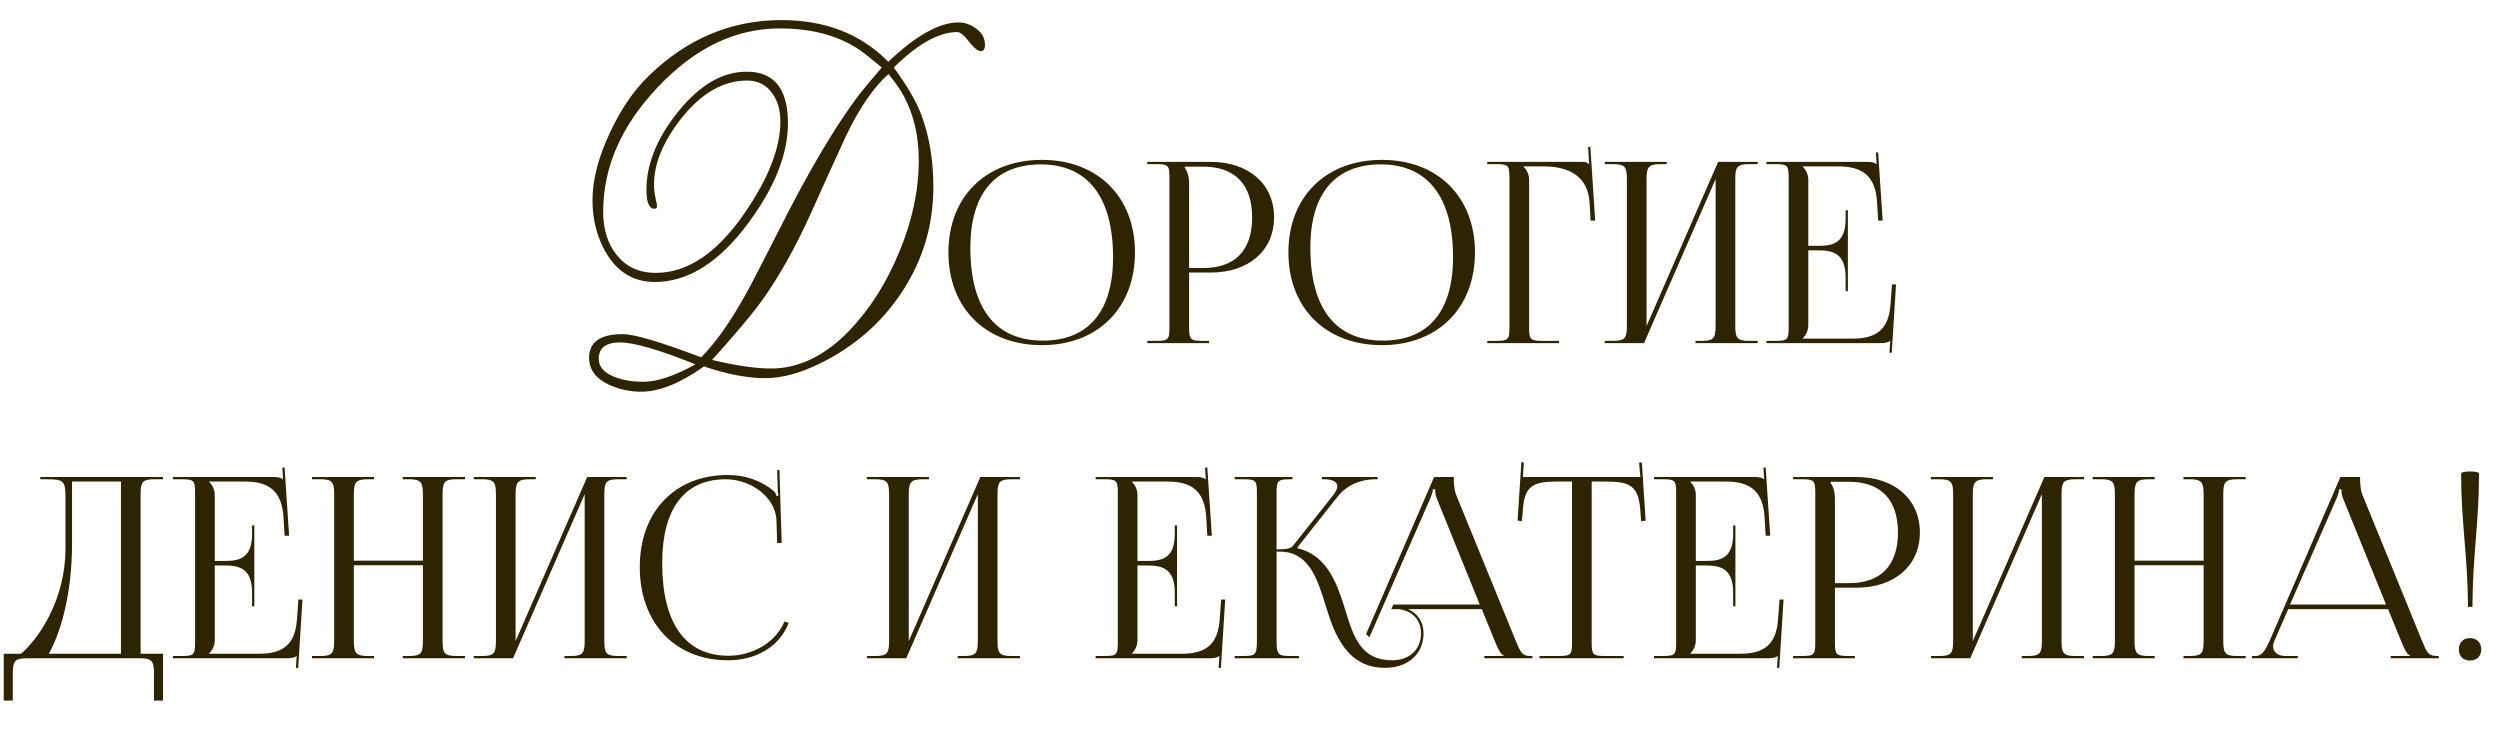
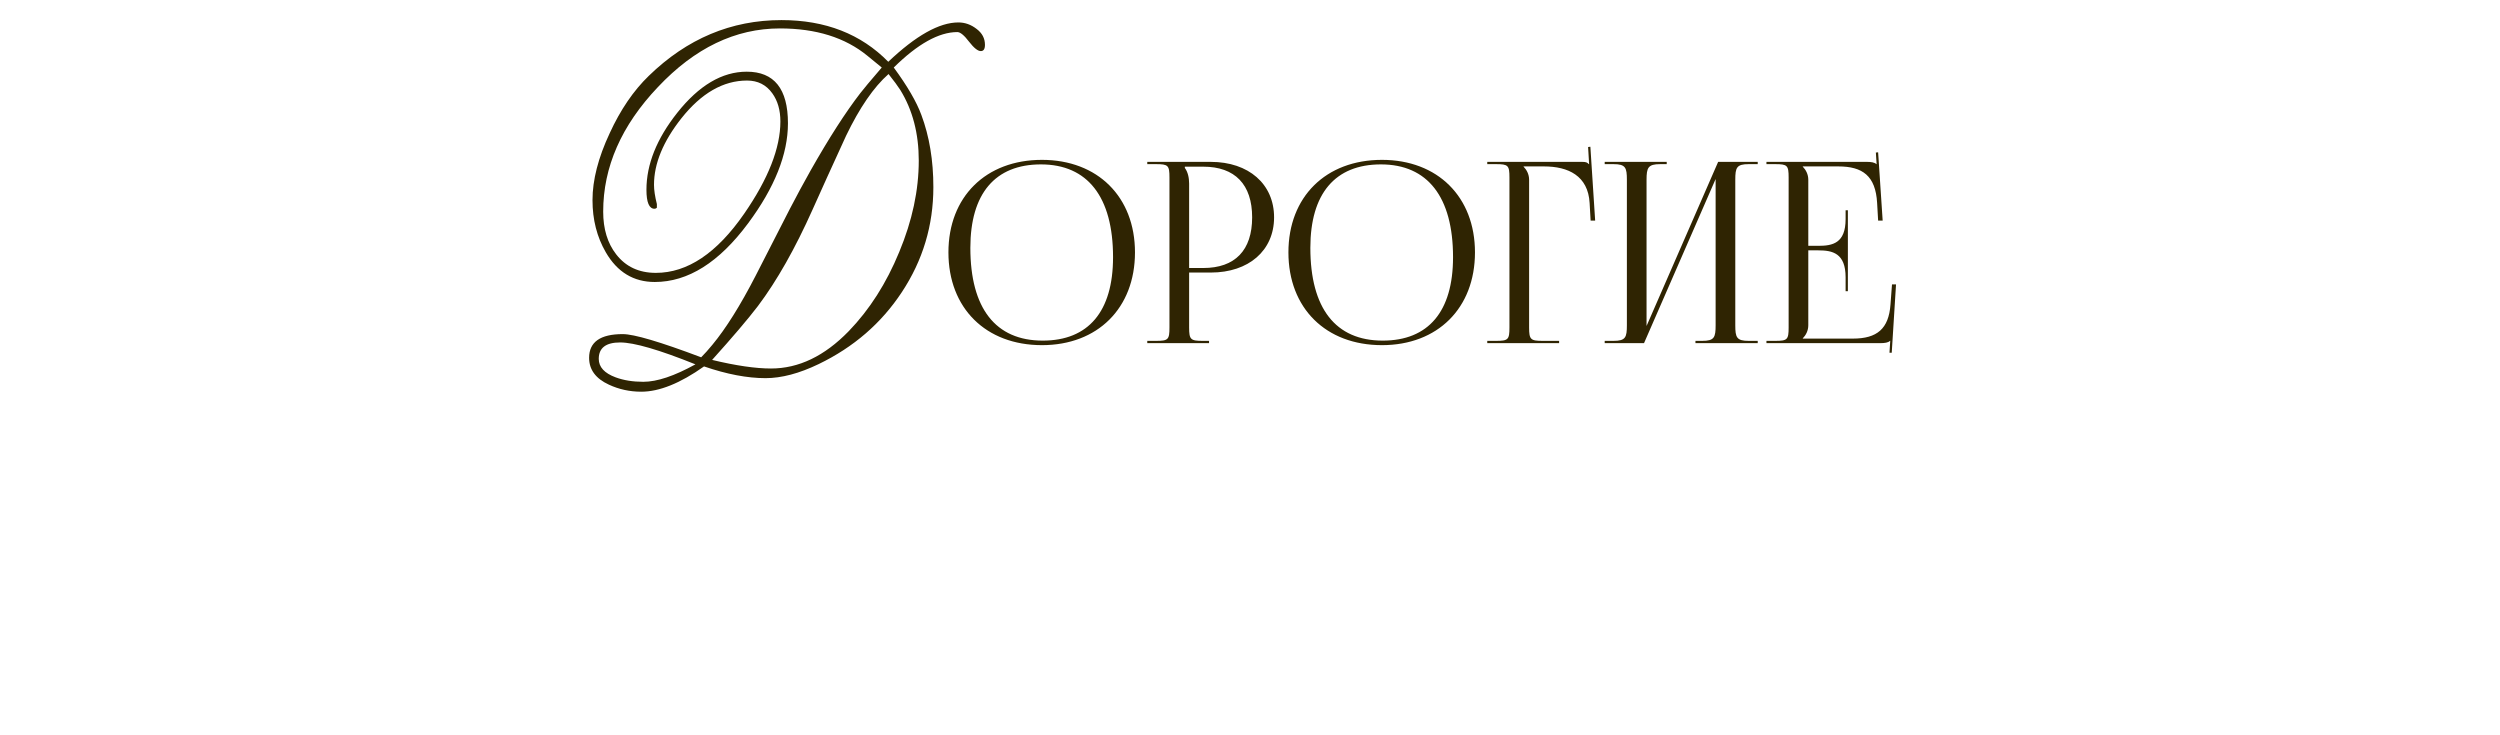
<svg xmlns="http://www.w3.org/2000/svg" width="357" height="105" viewBox="0 0 357 105" fill="none">
-   <path d="M0.531 93.352H3.015C5.643 91.084 9.315 85.576 9.351 78.412V71.104C9.351 68.584 9.063 68.44 6.543 68.44H5.751V68.116H23.283V68.44H21.987C20.259 68.44 20.079 68.944 20.079 70.672V93.352H23.283V100.048H21.987V96.232C21.987 94.504 21.771 94 20.043 94H3.771C2.043 94 1.827 94.504 1.827 96.232V100.048H0.531V93.352ZM6.975 93.352H17.271V68.764H10.287V77.548C10.287 84.712 8.739 90.184 6.975 93.352ZM36.317 86.584H35.993V84.604C35.993 81.148 34.121 80.752 32.105 80.752H30.665V91.444C30.665 92.236 30.305 92.884 29.873 93.316V93.352H37.037C40.493 93.352 42.149 91.948 42.401 88.492L42.617 85.612H43.193L42.581 95.368H42.257L42.365 93.676H42.329C42.077 93.928 41.573 94 40.997 94H24.689V93.676H25.949C27.677 93.676 27.857 93.496 27.857 91.768V70.348C27.857 68.62 27.677 68.44 25.949 68.44H24.689V68.116H39.053C39.629 68.116 40.133 68.188 40.385 68.44H40.421L40.313 66.784L40.637 66.748L41.285 76.504H40.637L40.493 73.984C40.277 70.096 38.405 68.764 34.949 68.764H29.873V68.8C30.305 69.232 30.665 69.88 30.665 70.672V80.104H32.105C34.121 80.104 35.993 79.744 35.993 76.288V75.028H36.317V86.584ZM44.552 94V93.676H45.812C47.54 93.676 47.72 93.172 47.72 91.444V70.672C47.72 68.944 47.54 68.44 45.812 68.44H44.552V68.116H53.408V68.44H52.472C50.744 68.44 50.528 68.944 50.528 70.672V80.068H60.392V70.672C60.392 68.944 60.176 68.44 58.448 68.44H57.512V68.116H66.404V68.44H65.108C63.38 68.44 63.2 68.944 63.2 70.672V91.444C63.2 93.172 63.38 93.676 65.108 93.676H66.404V94H57.512V93.676H58.484C60.212 93.676 60.392 93.172 60.392 91.444V80.716H50.528V91.444C50.528 93.172 50.744 93.676 52.472 93.676H53.408V94H44.552ZM67.65 94V93.676H68.91C70.638 93.676 70.818 93.172 70.818 91.444V70.672C70.818 68.944 70.638 68.44 68.91 68.44H67.65V68.116H76.506V68.44H75.57C73.842 68.44 73.626 68.944 73.626 70.672V91.552L83.85 68.116H89.502V68.44H88.206C86.478 68.44 86.298 68.944 86.298 70.672V91.444C86.298 93.172 86.478 93.676 88.206 93.676H89.502V94H80.61V93.676H81.582C83.31 93.676 83.49 93.172 83.49 91.444V70.564L73.266 94H67.65ZM91.36 80.968C91.36 73.084 96.364 67.828 103.924 67.828C106.336 67.828 108.676 68.584 110.512 70.132C110.692 70.312 110.836 70.6 110.908 70.852L111.16 70.78C111.088 70.492 111.052 70.132 111.052 69.736L110.98 67.144L111.304 67.108L111.628 77.512L110.98 77.548L110.872 74.2C110.692 70.96 107.2 68.44 103.636 68.44C97.732 68.44 94.564 72.652 94.564 80.392C94.564 89.032 97.876 93.64 104.032 93.64C107.452 93.64 110.764 91.768 112.024 88.744L112.636 88.96C111.196 92.56 107.74 94.288 103.96 94.288C96.4 94.288 91.36 88.96 91.36 80.968ZM123.794 94V93.676H125.054C126.782 93.676 126.962 93.172 126.962 91.444V70.672C126.962 68.944 126.782 68.44 125.054 68.44H123.794V68.116H132.65V68.44H131.714C129.986 68.44 129.77 68.944 129.77 70.672V91.552L139.994 68.116H145.646V68.44H144.35C142.622 68.44 142.442 68.944 142.442 70.672V91.444C142.442 93.172 142.622 93.676 144.35 93.676H145.646V94H136.754V93.676H137.726C139.454 93.676 139.634 93.172 139.634 91.444V70.564L129.41 94H123.794ZM168.083 86.584H167.759V84.604C167.759 81.148 165.887 80.752 163.871 80.752H162.431V91.444C162.431 92.236 162.071 92.884 161.639 93.316V93.352H168.803C172.259 93.352 173.915 91.948 174.167 88.492L174.383 85.612H174.959L174.347 95.368H174.023L174.131 93.676H174.095C173.843 93.928 173.339 94 172.763 94H156.455V93.676H157.715C159.443 93.676 159.623 93.496 159.623 91.768V70.348C159.623 68.62 159.443 68.44 157.715 68.44H156.455V68.116H170.819C171.395 68.116 171.899 68.188 172.151 68.44H172.187L172.079 66.784L172.403 66.748L173.051 76.504H172.403L172.259 73.984C172.043 70.096 170.171 68.764 166.715 68.764H161.639V68.8C162.071 69.232 162.431 69.88 162.431 70.672V80.104H163.871C165.887 80.104 167.759 79.744 167.759 76.288V75.028H168.083V86.584ZM176.318 94V93.676H177.578C179.306 93.676 179.486 93.46 179.486 91.444V70.348C179.486 68.62 179.306 68.44 177.578 68.44H176.318V68.116H184.562V68.44H184.238C182.51 68.44 182.294 68.62 182.294 70.348V78.448C183.59 78.448 184.274 78.376 184.634 77.944L190.322 70.78C190.754 70.24 190.97 69.772 190.97 69.448C190.97 68.764 190.214 68.44 189.098 68.44H188.774V68.116H196.73V68.44H196.298C194.714 68.44 192.518 69.016 191.006 70.924L185.282 78.16L185.318 78.304C189.674 79.312 191.042 83.668 192.158 87.268C193.274 90.94 194.354 94.288 198.782 94.288C201.266 94.288 202.922 92.776 202.922 90.436C202.922 88.492 201.626 87.16 199.646 86.98H198.674L198.962 86.332H211.31L205.226 71.32C204.974 70.744 204.938 70.276 204.938 69.88H204.614C204.614 70.096 204.506 70.564 204.182 71.32L195.542 91.012L195.074 90.544L204.794 68.116H207.602V68.548C207.602 69.268 207.746 70.204 207.926 70.636L216.422 91.444C217.142 93.172 217.358 93.676 218.546 93.676H218.834V94H211.958V93.676H214.73V93.604C214.262 93.424 213.866 92.524 213.614 91.912L211.598 86.98H201.05C202.418 87.556 203.282 88.816 203.282 90.436C203.282 93.388 201.05 95.368 197.774 95.368C192.518 95.368 190.646 90.94 189.35 86.62C188.126 82.66 186.938 78.772 182.726 78.772H182.294V91.444C182.294 93.46 182.51 93.676 184.238 93.676H185.498V94H176.318ZM219.842 94V93.676H222.578C224.306 93.676 224.486 93.496 224.486 91.768V68.764H222.326C218.87 68.764 217.646 69.448 217.466 72.904L217.322 74.416L216.71 74.344L217.25 65.992L217.61 66.028L217.466 68.116H234.242L234.062 66.064L234.458 66.028L234.998 74.344L234.35 74.416L234.242 72.904C233.99 69.448 232.838 68.764 229.382 68.764H227.294V91.768C227.294 93.496 227.474 93.676 229.202 93.676H231.866V94H219.842ZM247.817 86.584H247.493V84.604C247.493 81.148 245.621 80.752 243.605 80.752H242.165V91.444C242.165 92.236 241.805 92.884 241.373 93.316V93.352H248.537C251.993 93.352 253.649 91.948 253.901 88.492L254.117 85.612H254.693L254.081 95.368H253.757L253.865 93.676H253.829C253.577 93.928 253.073 94 252.497 94H236.189V93.676H237.449C239.177 93.676 239.357 93.496 239.357 91.768V70.348C239.357 68.62 239.177 68.44 237.449 68.44H236.189V68.116H250.553C251.129 68.116 251.633 68.188 251.885 68.44H251.921L251.813 66.784L252.137 66.748L252.785 76.504H252.137L251.993 73.984C251.777 70.096 249.905 68.764 246.449 68.764H241.373V68.8C241.805 69.232 242.165 69.88 242.165 70.672V80.104H243.605C245.621 80.104 247.493 79.744 247.493 76.288V75.028H247.817V86.584ZM261.416 68.8V68.98C261.848 69.556 262.028 70.384 262.028 71.212V83.272H264.044C268.58 83.272 271.028 80.752 271.028 76.036C271.028 71.356 268.58 68.8 264.044 68.8H261.416ZM256.052 94V93.676H257.312C259.04 93.676 259.22 93.496 259.22 91.768V70.348C259.22 68.62 259.04 68.44 257.312 68.44H256.052V68.116H265.124C270.524 68.116 274.16 71.284 274.16 76.036C274.16 80.788 270.524 83.92 265.124 83.92H262.028V91.768C262.028 93.496 262.244 93.676 263.972 93.676H264.872V94H256.052ZM275.74 94V93.676H277C278.728 93.676 278.908 93.172 278.908 91.444V70.672C278.908 68.944 278.728 68.44 277 68.44H275.74V68.116H284.596V68.44H283.66C281.932 68.44 281.716 68.944 281.716 70.672V91.552L291.94 68.116H297.592V68.44H296.296C294.568 68.44 294.388 68.944 294.388 70.672V91.444C294.388 93.172 294.568 93.676 296.296 93.676H297.592V94H288.7V93.676H289.672C291.4 93.676 291.58 93.172 291.58 91.444V70.564L281.356 94H275.74ZM298.837 94V93.676H300.097C301.825 93.676 302.005 93.172 302.005 91.444V70.672C302.005 68.944 301.825 68.44 300.097 68.44H298.837V68.116H307.693V68.44H306.757C305.029 68.44 304.813 68.944 304.813 70.672V80.068H314.677V70.672C314.677 68.944 314.461 68.44 312.733 68.44H311.797V68.116H320.689V68.44H319.393C317.665 68.44 317.485 68.944 317.485 70.672V91.444C317.485 93.172 317.665 93.676 319.393 93.676H320.689V94H311.797V93.676H312.769C314.497 93.676 314.677 93.172 314.677 91.444V80.716H304.813V91.444C304.813 93.172 305.029 93.676 306.757 93.676H307.693V94H298.837ZM321.575 94V93.676H322.151C323.051 93.676 323.591 92.668 324.131 91.444L334.211 68.116H337.019V68.548C337.019 69.268 337.163 70.204 337.343 70.636L345.839 91.444C346.559 93.172 346.775 93.676 347.963 93.676H348.251V94H341.375V93.676H344.147V93.604C343.679 93.424 343.283 92.524 343.031 91.912L341.015 86.98H326.759L324.815 91.444C324.671 91.768 324.599 92.02 324.599 92.272C324.599 93.136 325.283 93.676 326.363 93.676H328.127V94H321.575ZM327.011 86.332H340.727L334.643 71.32C334.391 70.744 334.355 70.276 334.355 69.88H334.031C334.031 70.096 333.923 70.564 333.599 71.32L327.011 86.332ZM351.448 67.648C351.448 67.468 351.88 67.324 352.708 67.324C353.536 67.324 354.004 67.432 354.004 67.648C354.004 74.668 353.068 79.636 353.068 86.656H352.42C352.42 79.636 351.448 74.668 351.448 67.648ZM352.708 91.12C353.644 91.12 354.328 91.732 354.328 92.74C354.328 93.676 353.716 94.324 352.708 94.324C351.772 94.324 351.124 93.748 351.124 92.74C351.124 91.804 351.7 91.12 352.708 91.12Z" fill="#2F2402" />
  <path d="M148.791 49.288C140.763 49.288 135.435 43.996 135.435 36.04C135.435 28.12 140.763 22.828 148.791 22.828C156.747 22.828 162.075 28.12 162.075 36.04C162.075 43.996 156.747 49.288 148.791 49.288ZM148.899 48.64C155.415 48.64 158.943 44.5 158.943 36.724C158.943 28.12 155.307 23.476 148.647 23.476C142.095 23.476 138.567 27.652 138.567 35.392C138.567 44.032 142.167 48.64 148.899 48.64ZM169.195 23.8V23.98C169.627 24.556 169.807 25.384 169.807 26.212V38.272H171.823C176.359 38.272 178.807 35.752 178.807 31.036C178.807 26.356 176.359 23.8 171.823 23.8H169.195ZM163.831 49V48.676H165.091C166.819 48.676 166.999 48.496 166.999 46.768V25.348C166.999 23.62 166.819 23.44 165.091 23.44H163.831V23.116H172.903C178.303 23.116 181.939 26.284 181.939 31.036C181.939 35.788 178.303 38.92 172.903 38.92H169.807V46.768C169.807 48.496 170.023 48.676 171.751 48.676H172.651V49H163.831ZM197.342 49.288C189.314 49.288 183.986 43.996 183.986 36.04C183.986 28.12 189.314 22.828 197.342 22.828C205.298 22.828 210.626 28.12 210.626 36.04C210.626 43.996 205.298 49.288 197.342 49.288ZM197.45 48.64C203.966 48.64 207.494 44.5 207.494 36.724C207.494 28.12 203.858 23.476 197.198 23.476C190.646 23.476 187.118 27.652 187.118 35.392C187.118 44.032 190.718 48.64 197.45 48.64ZM212.381 49V48.676H213.641C215.369 48.676 215.549 48.496 215.549 46.768V25.348C215.549 23.62 215.369 23.44 213.641 23.44H212.381V23.116H225.917C226.493 23.116 226.637 23.188 226.889 23.44H226.925L226.781 20.992L227.105 20.956L227.789 31.504H227.141L226.997 28.984C226.781 25.096 223.937 23.764 220.481 23.764H217.565V23.8C217.997 24.232 218.357 24.88 218.357 25.672V46.768C218.357 48.496 218.573 48.676 220.301 48.676H222.641V49H212.381ZM229.151 49V48.676H230.411C232.139 48.676 232.319 48.172 232.319 46.444V25.672C232.319 23.944 232.139 23.44 230.411 23.44H229.151V23.116H238.007V23.44H237.071C235.343 23.44 235.127 23.944 235.127 25.672V46.552L245.351 23.116H251.003V23.44H249.707C247.979 23.44 247.799 23.944 247.799 25.672V46.444C247.799 48.172 247.979 48.676 249.707 48.676H251.003V49H242.111V48.676H243.083C244.811 48.676 244.991 48.172 244.991 46.444V25.564L234.767 49H229.151ZM263.877 41.584H263.553V39.604C263.553 36.148 261.681 35.752 259.665 35.752H258.225V46.444C258.225 47.236 257.865 47.884 257.433 48.316V48.352H264.597C268.053 48.352 269.709 46.948 269.961 43.492L270.177 40.612H270.753L270.141 50.368H269.817L269.925 48.676H269.889C269.637 48.928 269.133 49 268.557 49H252.249V48.676H253.509C255.237 48.676 255.417 48.496 255.417 46.768V25.348C255.417 23.62 255.237 23.44 253.509 23.44H252.249V23.116H266.613C267.189 23.116 267.693 23.188 267.945 23.44H267.981L267.873 21.784L268.197 21.748L268.845 31.504H268.197L268.053 28.984C267.837 25.096 265.965 23.764 262.509 23.764H257.433V23.8C257.865 24.232 258.225 24.88 258.225 25.672V35.104H259.665C261.681 35.104 263.553 34.744 263.553 31.288V30.028H263.877V41.584Z" fill="#2F2402" />
  <path d="M140.652 6.404C140.652 6.999 140.454 7.297 140.057 7.297C139.635 7.297 139.077 6.851 138.382 5.957C137.688 5.04 137.13 4.581 136.708 4.581C134.078 4.581 131.051 6.268 127.628 9.642C129.563 12.271 130.878 14.529 131.572 16.414C132.714 19.466 133.284 22.902 133.284 26.723C133.284 32.181 131.783 37.179 128.781 41.72C125.854 46.16 121.897 49.584 116.91 51.99C114.132 53.33 111.601 54 109.319 54C106.714 54 103.786 53.442 100.536 52.325C97.138 54.732 94.148 55.935 91.568 55.935C89.93 55.935 88.392 55.6 86.953 54.93C85.068 54.062 84.125 52.784 84.125 51.097C84.125 48.84 85.725 47.711 88.926 47.711C90.538 47.711 94.272 48.815 100.127 51.023C100.623 50.527 101.157 49.931 101.727 49.237C103.662 46.905 105.721 43.617 107.905 39.375C108.798 37.614 110.423 34.438 112.78 29.849C113.747 27.988 114.739 26.152 115.757 24.341C118.386 19.702 120.756 16.017 122.864 13.289C123.237 12.792 124.254 11.577 125.916 9.642L123.869 7.967C120.694 5.362 116.526 4.06 111.365 4.06C105.014 4.06 99.209 6.851 93.95 12.433C88.74 17.915 86.135 23.845 86.135 30.221C86.135 32.702 86.755 34.736 87.995 36.324C89.36 38.085 91.245 38.966 93.652 38.966C98.167 38.966 102.372 36.15 106.267 30.518C109.716 25.532 111.44 21.14 111.44 17.345C111.44 15.732 111.055 14.393 110.286 13.326C109.418 12.11 108.215 11.502 106.677 11.502C103.278 11.502 100.152 13.301 97.299 16.898C94.694 20.198 93.391 23.361 93.391 26.388C93.391 27.132 93.528 28.05 93.801 29.141V29.662C93.701 29.762 93.59 29.811 93.466 29.811C92.697 29.811 92.312 28.906 92.312 27.095C92.312 23.473 93.776 19.813 96.703 16.117C99.805 12.197 103.116 10.237 106.639 10.237C110.559 10.237 112.519 12.693 112.519 17.605C112.519 22.021 110.621 26.785 106.825 31.895C102.682 37.477 98.242 40.268 93.503 40.268C90.476 40.268 88.144 38.854 86.507 36.026C85.242 33.843 84.609 31.362 84.609 28.583C84.609 25.705 85.428 22.517 87.065 19.019C88.603 15.67 90.464 12.941 92.647 10.832C98.105 5.523 104.419 2.869 111.589 2.869C117.865 2.869 122.951 4.853 126.846 8.823C130.791 5.077 134.128 3.204 136.857 3.204C137.799 3.204 138.668 3.514 139.462 4.134C140.255 4.729 140.652 5.486 140.652 6.404ZM131.2 22.927C131.2 19.057 130.319 15.695 128.558 12.842C128.211 12.296 127.653 11.54 126.883 10.572C124.775 12.433 122.753 15.373 120.818 19.392C120.694 19.64 119.776 21.649 118.064 25.42C117.543 26.586 116.873 28.075 116.054 29.886C113.549 35.492 110.944 40.095 108.24 43.692C106.801 45.577 104.617 48.145 101.69 51.395C105.089 52.214 107.892 52.623 110.1 52.623C114.045 52.623 117.741 50.849 121.19 47.302C124.167 44.225 126.573 40.454 128.409 35.989C130.27 31.523 131.2 27.169 131.2 22.927ZM99.308 52.028C94.123 49.944 90.538 48.902 88.554 48.902C86.519 48.902 85.502 49.683 85.502 51.246C85.502 52.412 86.308 53.293 87.921 53.888C89.062 54.31 90.377 54.521 91.866 54.521C93.826 54.521 96.306 53.69 99.308 52.028Z" fill="#2F2402" />
</svg>